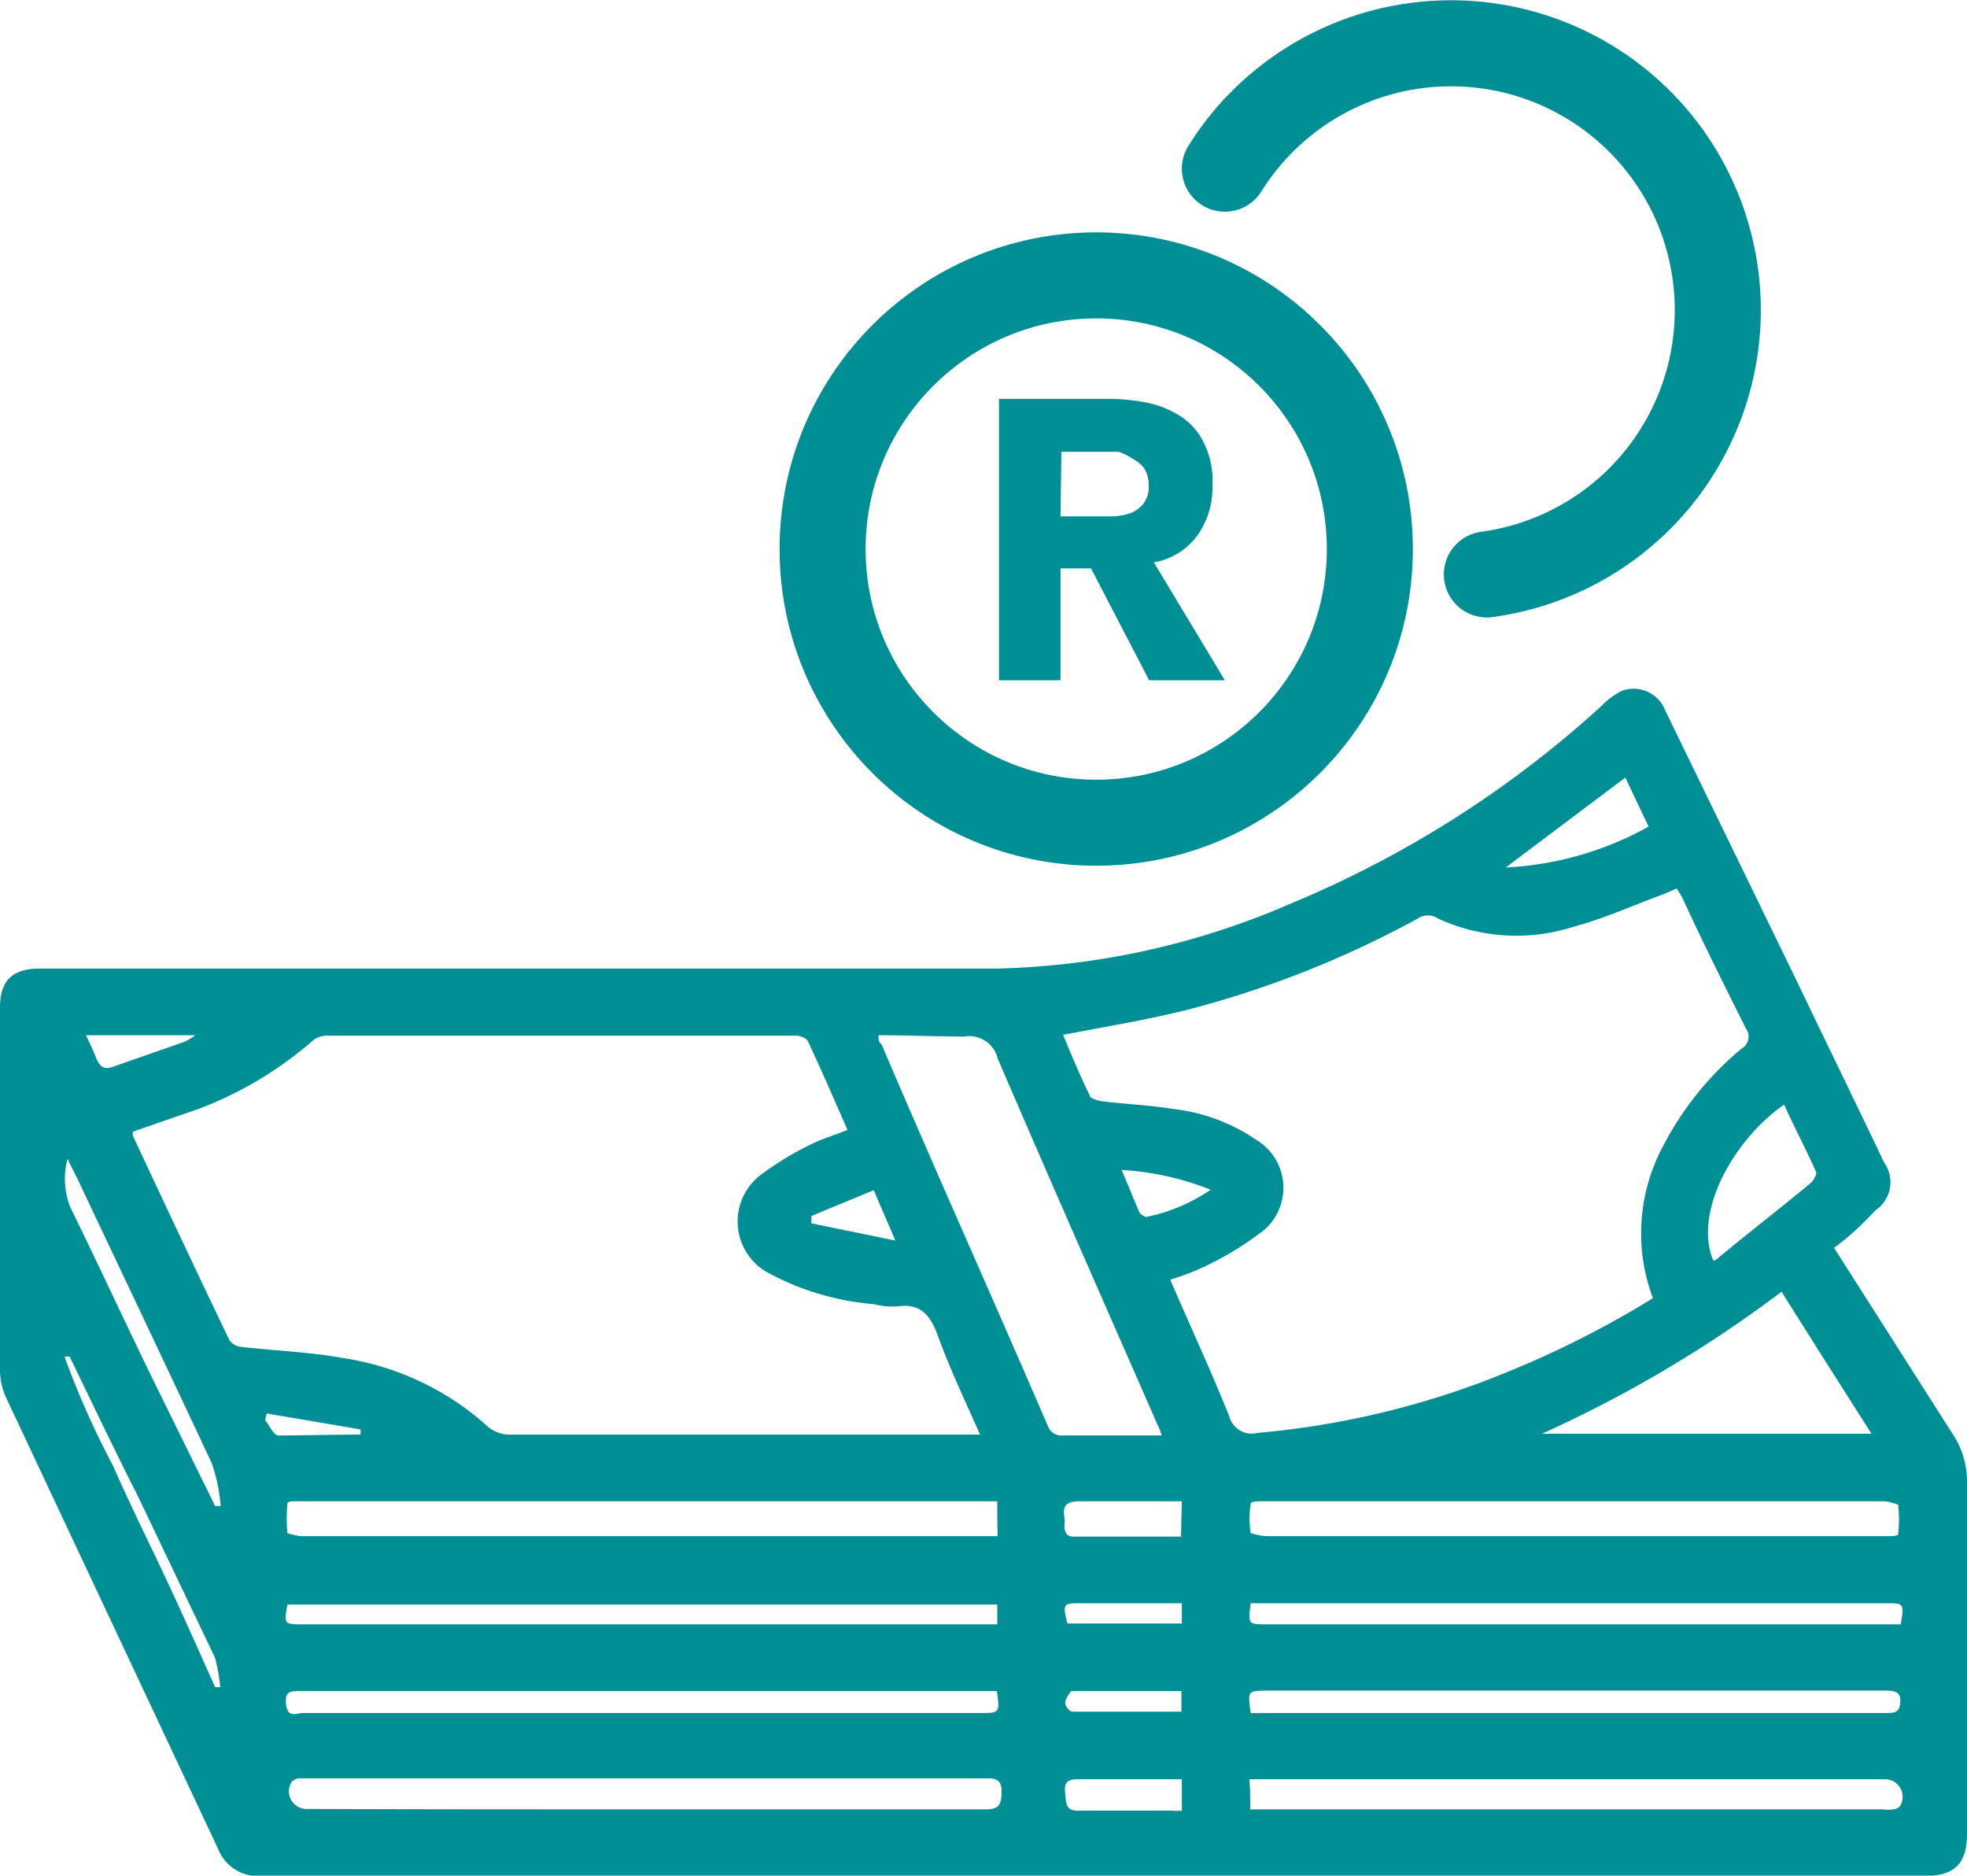
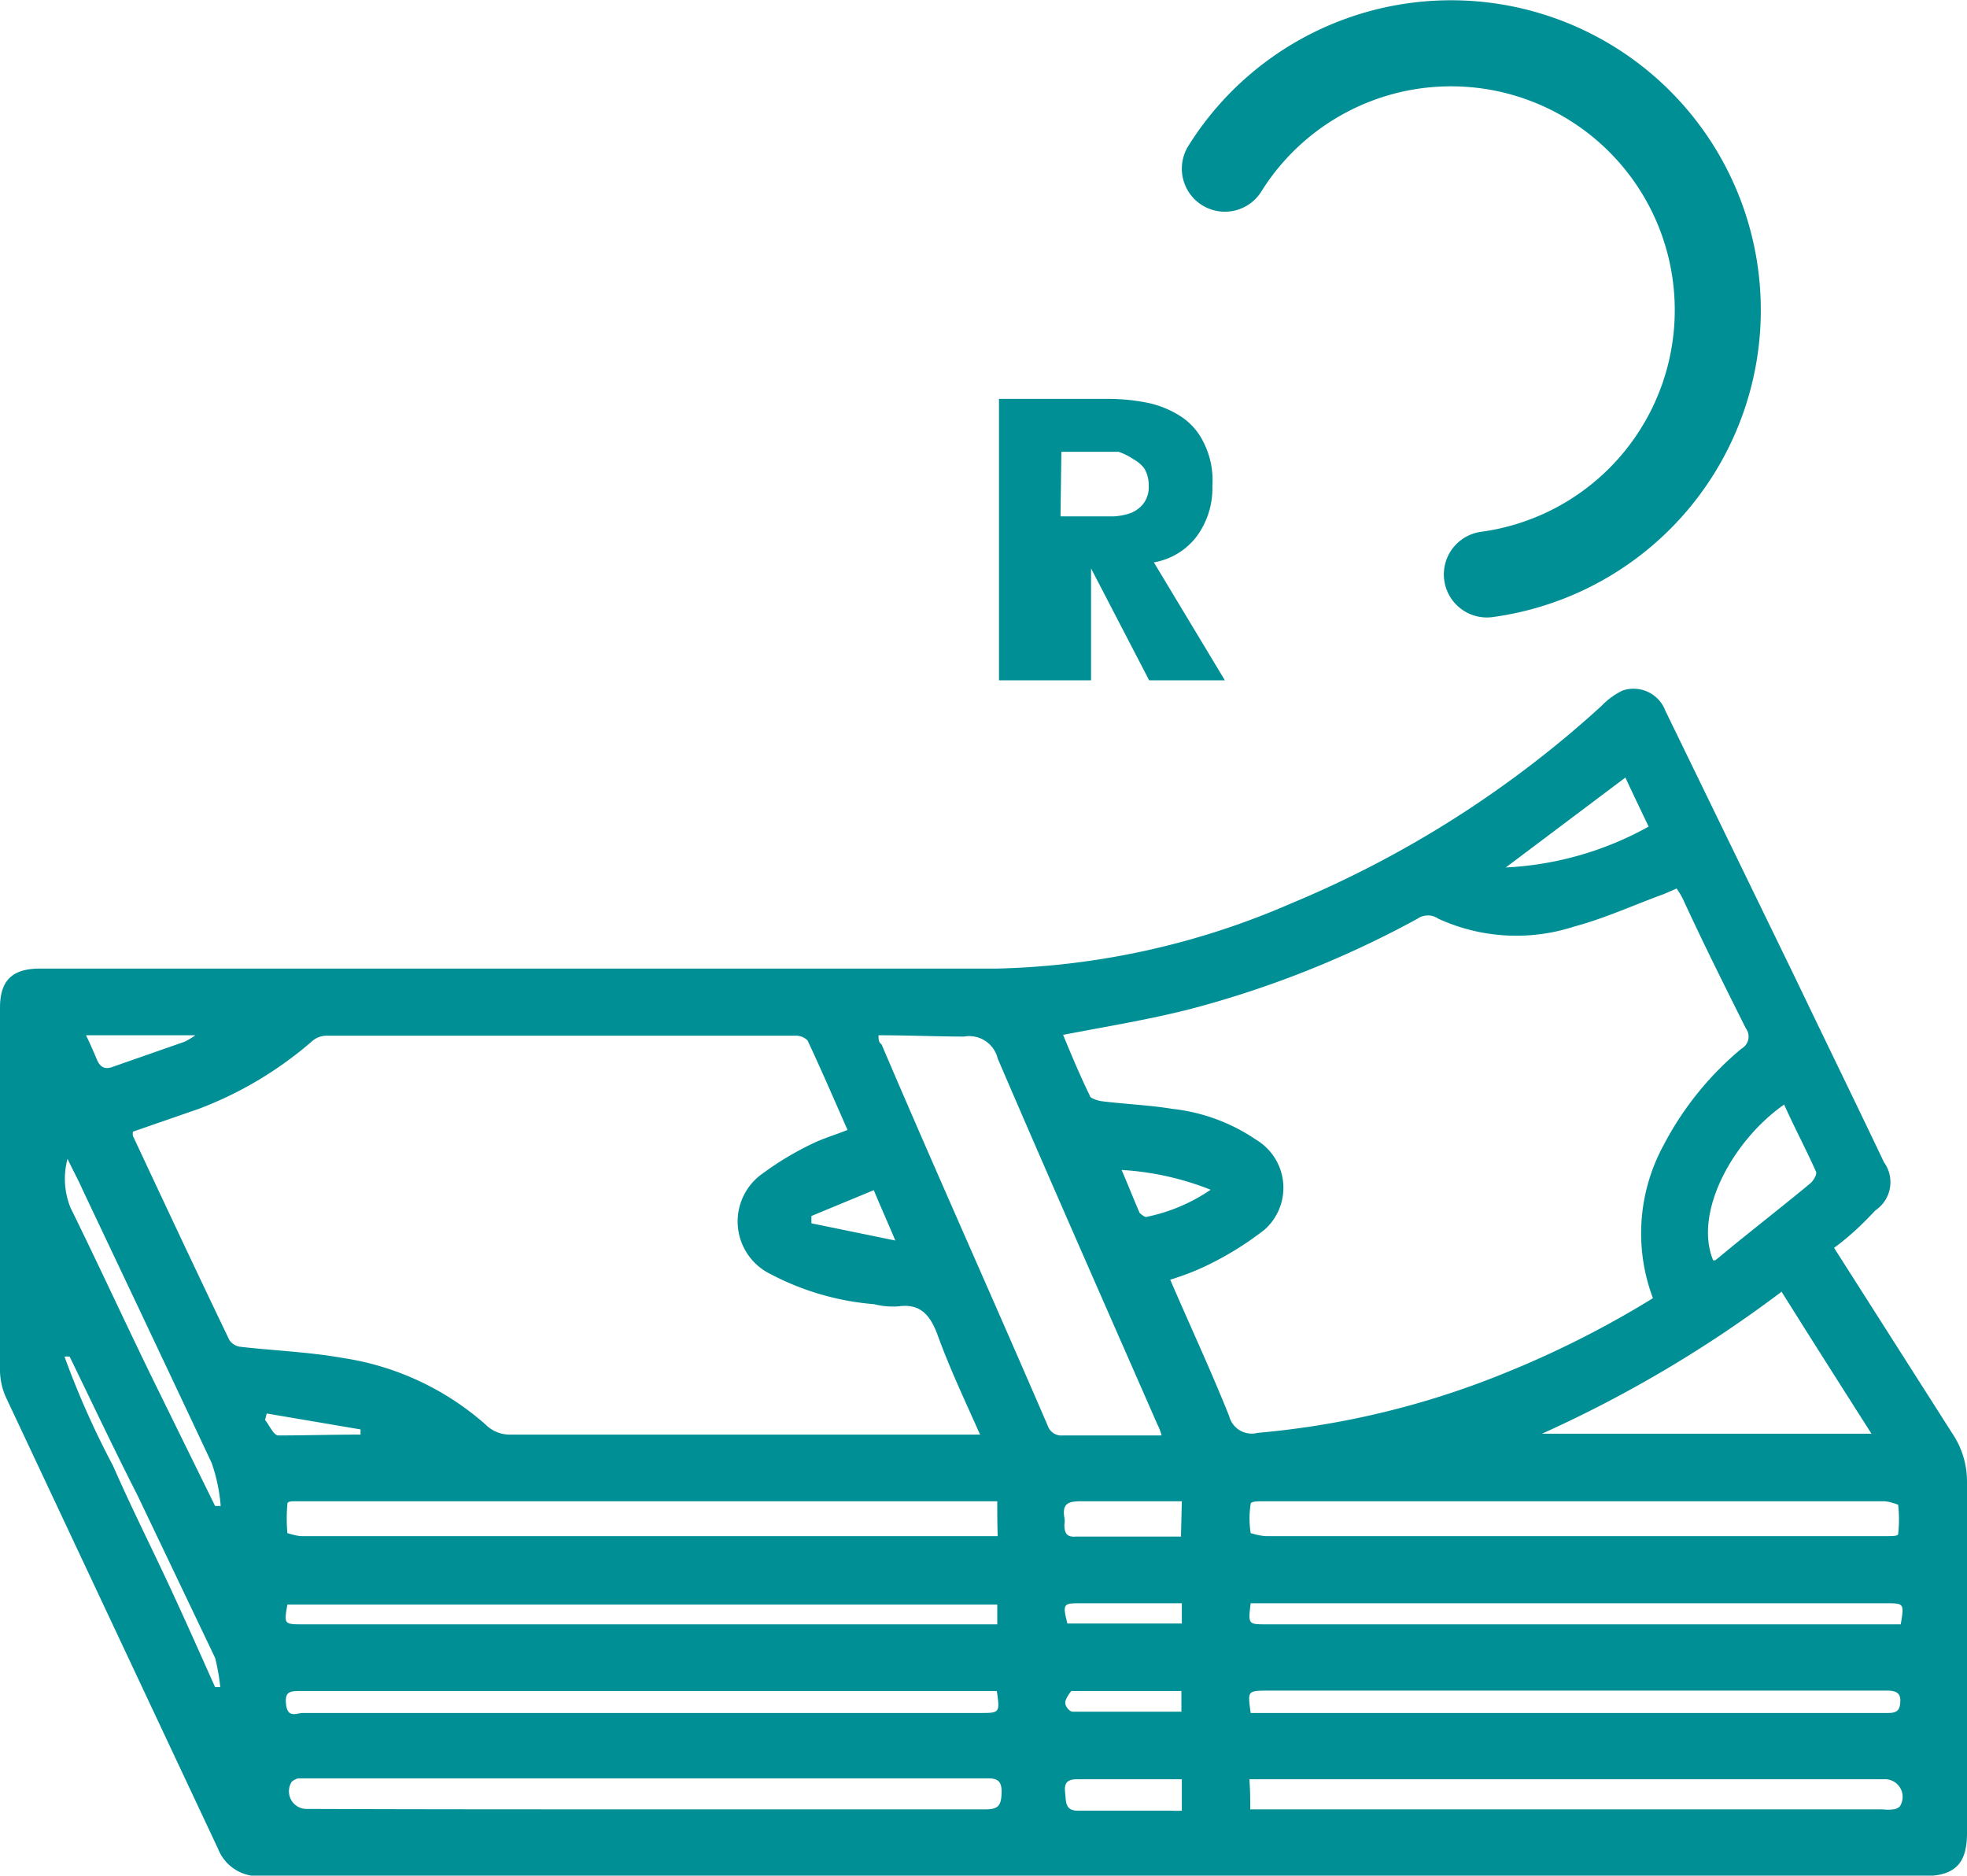
<svg xmlns="http://www.w3.org/2000/svg" viewBox="0 0 45.72 43.59">
  <defs>
    <style>.cls-1{fill:#018f96;}.cls-2,.cls-3{fill:none;stroke:#018f96;stroke-miterlimit:10;stroke-width:2px;}.cls-2{stroke-linecap:round;}</style>
  </defs>
  <g id="Layer_2" data-name="Layer 2">
    <g id="Layer_1-2" data-name="Layer 1">
      <path class="cls-1" d="M42.63,29l2.74,4.3a2,2,0,0,1,.35,1.15c0,2.72,0,5.44,0,8.15,0,.69-.26,1-1,1H6.07a1,1,0,0,1-1-.63L.16,32.52A1.56,1.56,0,0,1,0,31.86V23.42c0-.63.28-.91.93-.91H23.17A18.14,18.14,0,0,0,30,21a24.83,24.83,0,0,0,7.22-4.59,1.72,1.72,0,0,1,.49-.36.79.79,0,0,1,1,.47l3,6.17c.69,1.44,1.39,2.87,2.08,4.32a.79.79,0,0,1-.2,1.12C43.29,28.45,43,28.73,42.63,29ZM3.09,26.3a.31.31,0,0,0,0,.1c.74,1.58,1.48,3.16,2.24,4.74a.36.36,0,0,0,.26.16c.79.09,1.6.12,2.38.26a6.46,6.46,0,0,1,3.32,1.55.79.79,0,0,0,.58.23c3.51,0,7,0,10.53,0h.38c-.36-.81-.72-1.57-1-2.35-.17-.44-.4-.7-.9-.63a1.75,1.75,0,0,1-.56-.05,6.25,6.25,0,0,1-2.41-.7,1.36,1.36,0,0,1-.18-2.34,7.06,7.06,0,0,1,1.13-.68c.26-.13.54-.21.84-.33-.31-.7-.61-1.4-.93-2.08a.38.38,0,0,0-.29-.11H7.6a.51.51,0,0,0-.36.14,8.71,8.71,0,0,1-2.62,1.56Zm35.33,3.87a4.28,4.28,0,0,1,.25-3.56,7.3,7.3,0,0,1,1.81-2.24.32.32,0,0,0,.1-.47c-.5-1-1-2-1.46-3a1.65,1.65,0,0,0-.15-.25l-.3.13c-.69.25-1.36.56-2.07.75a4.35,4.35,0,0,1-3.17-.18.42.42,0,0,0-.48,0,23.42,23.42,0,0,1-5.32,2.11c-.95.24-1.93.4-2.92.59.19.46.39.94.62,1.41,0,.06.16.11.26.13.55.07,1.11.09,1.66.18a4.28,4.28,0,0,1,1.95.72,1.3,1.3,0,0,1,.19,2.09,7.41,7.41,0,0,1-1.38.85,5.93,5.93,0,0,1-.81.31c.47,1.09.95,2.12,1.37,3.17a.54.54,0,0,0,.66.39,19.77,19.77,0,0,0,5.82-1.42A22.75,22.75,0,0,0,38.42,30.17Zm-18-6.11c0,.1,0,.16.07.21,1.28,3,2.59,5.91,3.87,8.88a.33.33,0,0,0,.34.21c.69,0,1.39,0,2.08,0,.06,0,.14,0,.22,0a1.28,1.28,0,0,0-.1-.26c-1.24-2.83-2.49-5.66-3.71-8.5a.68.68,0,0,0-.78-.51C21.79,24.09,21.14,24.06,20.44,24.06Zm2.74,10.83H6.84c-.06,0-.16,0-.16.06a3.86,3.86,0,0,0,0,.68s.22.07.33.07H23.19C23.18,35.42,23.18,35.17,23.18,34.89Zm13.42,0H29.35c-.1,0-.28,0-.28.06a2.22,2.22,0,0,0,0,.68s.23.07.36.07H43.9c.07,0,.22,0,.22-.05a3.07,3.07,0,0,0,0-.68s-.21-.08-.33-.08Zm-.76-1.57H43.5c-.72-1.13-1.4-2.2-2.09-3.3A29.07,29.07,0,0,1,35.84,33.32ZM14.91,42.05c2.65,0,5.3,0,8,0,.3,0,.36-.1.37-.37s-.07-.36-.35-.35h-16a.36.36,0,0,0-.15.08.41.41,0,0,0,.36.63C9.65,42.05,12.28,42.05,14.91,42.05Zm14.15,0h14.7a1,1,0,0,0,.25,0,.26.26,0,0,0,.15-.07.41.41,0,0,0-.36-.63H29.39l-.35,0C29.06,41.6,29.06,41.81,29.06,42.05ZM23.17,39.3H7c-.25,0-.39,0-.35.32s.25.19.39.19H22.82C23.24,39.81,23.24,39.79,23.17,39.3Zm5.9.51H41.62c.75,0,1.51,0,2.27,0,.22,0,.28-.08.28-.3s-.2-.22-.35-.22H29.41C29,39.3,29,39.3,29.07,39.81Zm-5.89-2.06v-.46H6.68c-.08.46-.08.46.37.46H23.18Zm21,0c.08-.48.08-.49-.33-.49H29.07c-.06.49-.06.49.37.49H44.13Zm-4.31-8.46.45-.37c.58-.47,1.18-.94,1.76-1.42.07-.06.16-.21.13-.27-.23-.52-.49-1-.74-1.56C40.28,26.5,39.36,28.18,39.82,29.29ZM5,35l.13,0a4,4,0,0,0-.21-1c-1-2.13-2-4.24-3-6.35-.11-.25-.24-.48-.35-.72a1.79,1.79,0,0,0,.07,1.14c.65,1.32,1.27,2.67,1.92,4ZM35,20.16a7.58,7.58,0,0,0,3.32-.95c-.19-.4-.37-.77-.54-1.14ZM27.47,34.89h-.36c-.66,0-1.33,0-2,0-.31,0-.42.08-.37.38a.43.43,0,0,1,0,.16c0,.21.06.3.28.28.57,0,1.13,0,1.7,0h.73Zm0,6.46c-.83,0-1.64,0-2.43,0-.3,0-.3.15-.28.34s0,.39.29.39c.72,0,1.45,0,2.17,0a1.9,1.9,0,0,0,.25,0ZM1.62,31.53a.38.38,0,0,0-.12,0,19.85,19.85,0,0,0,1.13,2.54c.38.87.8,1.71,1.2,2.56S4.62,38.36,5,39.21l.12,0A4.77,4.77,0,0,0,5,38.53l-1.8-3.77C2.65,33.68,2.14,32.6,1.62,31.53ZM27.46,39.3H24.9s-.14.17-.14.27.11.21.17.21c.37,0,.73,0,1.1,0h1.43ZM26.07,27.19c.16.37.28.68.42,1,0,0,.12.11.16.09a4.08,4.08,0,0,0,1.49-.63A6.66,6.66,0,0,0,26.07,27.19Zm1.4,10.07H25.13c-.41,0-.44,0-.32.47h2.66Zm-7.16-9.6-1.45.6s0,.12,0,.17l1.95.4C20.63,28.4,20.48,28.07,20.31,27.66ZM2,24.06c.1.21.18.39.25.56s.18.25.38.17l1.66-.58a1.74,1.74,0,0,0,.25-.15Zm6.38,9.28s0-.07,0-.12l-2.18-.37L6.16,33c.1.12.2.36.31.36C7.1,33.36,7.74,33.34,8.39,33.34Z" />
      <path class="cls-2" d="M34.56,13.35a6.2,6.2,0,1,0-6.09-9.43" />
-       <circle class="cls-3" cx="25.48" cy="12.76" r="6.36" />
-       <path class="cls-1" d="M23.22,9.27h2.51a4.69,4.69,0,0,1,.94.09,2.29,2.29,0,0,1,.78.32,1.5,1.5,0,0,1,.53.61,1.94,1.94,0,0,1,.2,1,1.89,1.89,0,0,1-.36,1.17,1.59,1.59,0,0,1-1,.61l1.65,2.74H26.71l-1.35-2.6h-.71v2.6H23.22ZM24.65,12H25.9a1.41,1.41,0,0,0,.39-.08.7.7,0,0,0,.29-.22.63.63,0,0,0,.12-.41.76.76,0,0,0-.1-.4.78.78,0,0,0-.26-.22A1.37,1.37,0,0,0,26,10.5l-.39,0h-.94Z" />
+       <path class="cls-1" d="M23.22,9.27h2.51a4.69,4.69,0,0,1,.94.09,2.29,2.29,0,0,1,.78.32,1.5,1.5,0,0,1,.53.61,1.94,1.94,0,0,1,.2,1,1.89,1.89,0,0,1-.36,1.17,1.59,1.59,0,0,1-1,.61l1.65,2.74H26.71l-1.35-2.6v2.6H23.22ZM24.65,12H25.9a1.41,1.41,0,0,0,.39-.08.7.7,0,0,0,.29-.22.63.63,0,0,0,.12-.41.76.76,0,0,0-.1-.4.78.78,0,0,0-.26-.22A1.37,1.37,0,0,0,26,10.5l-.39,0h-.94Z" />
    </g>
  </g>
</svg>